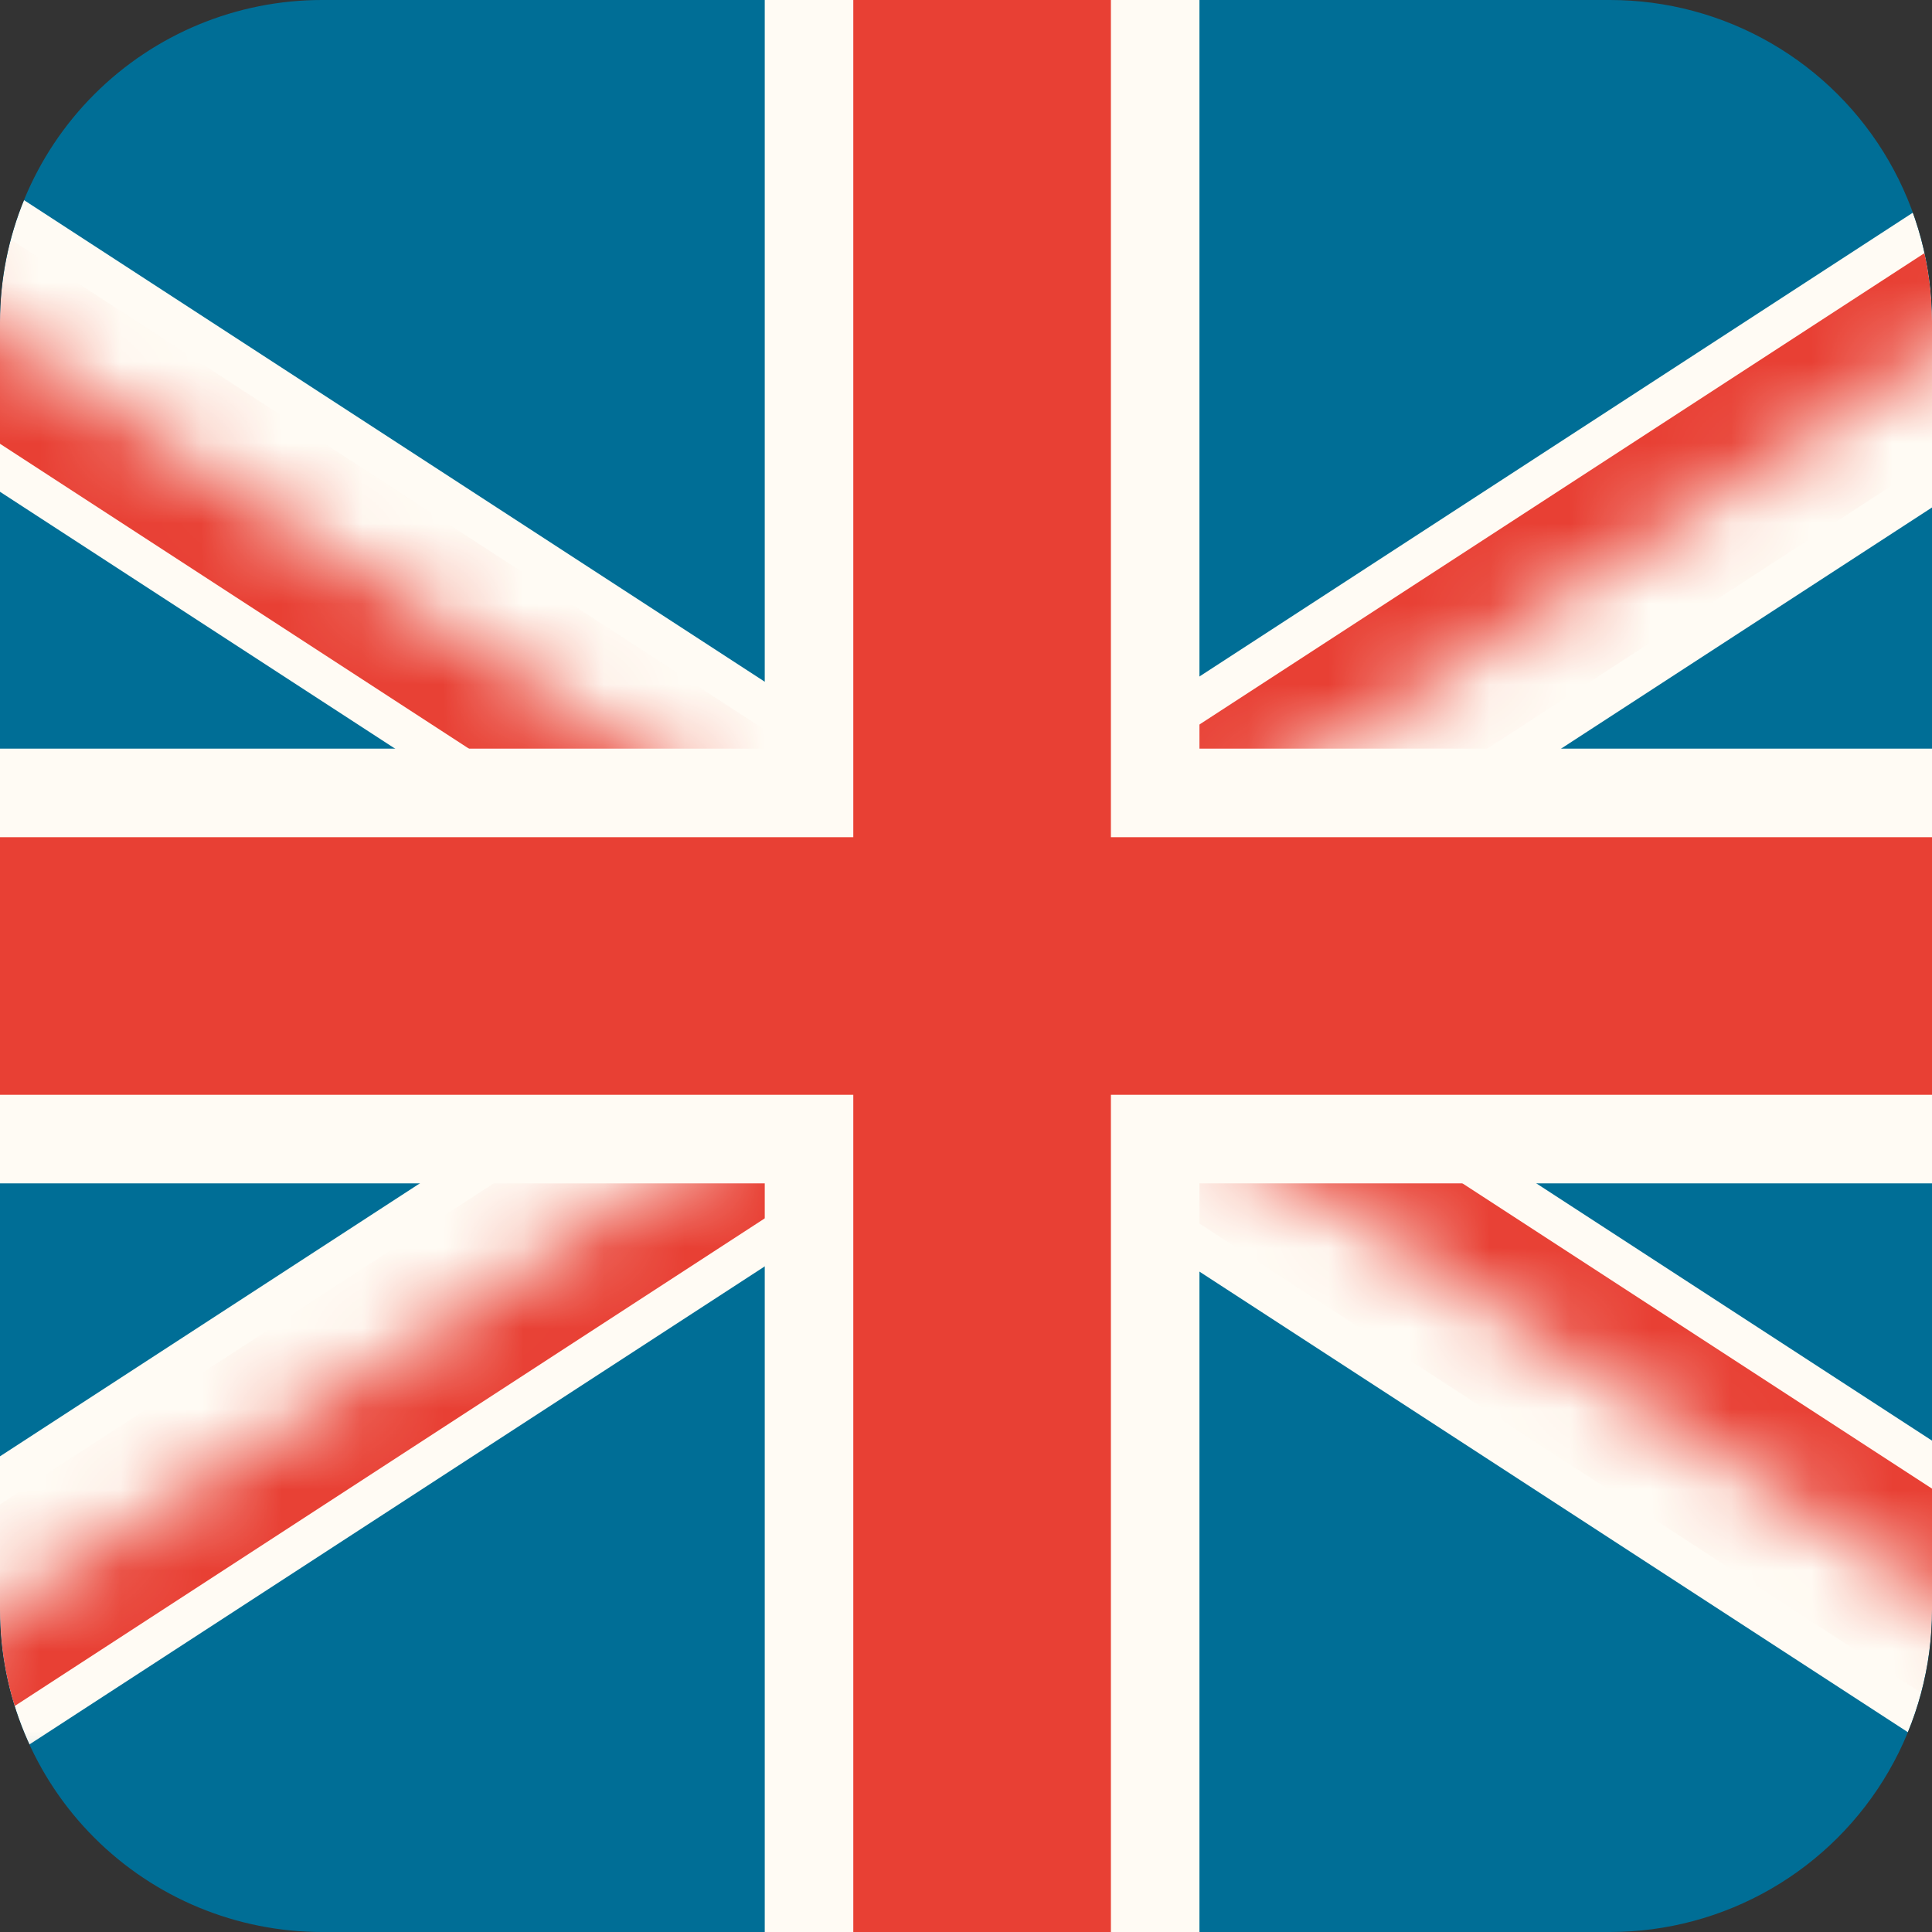
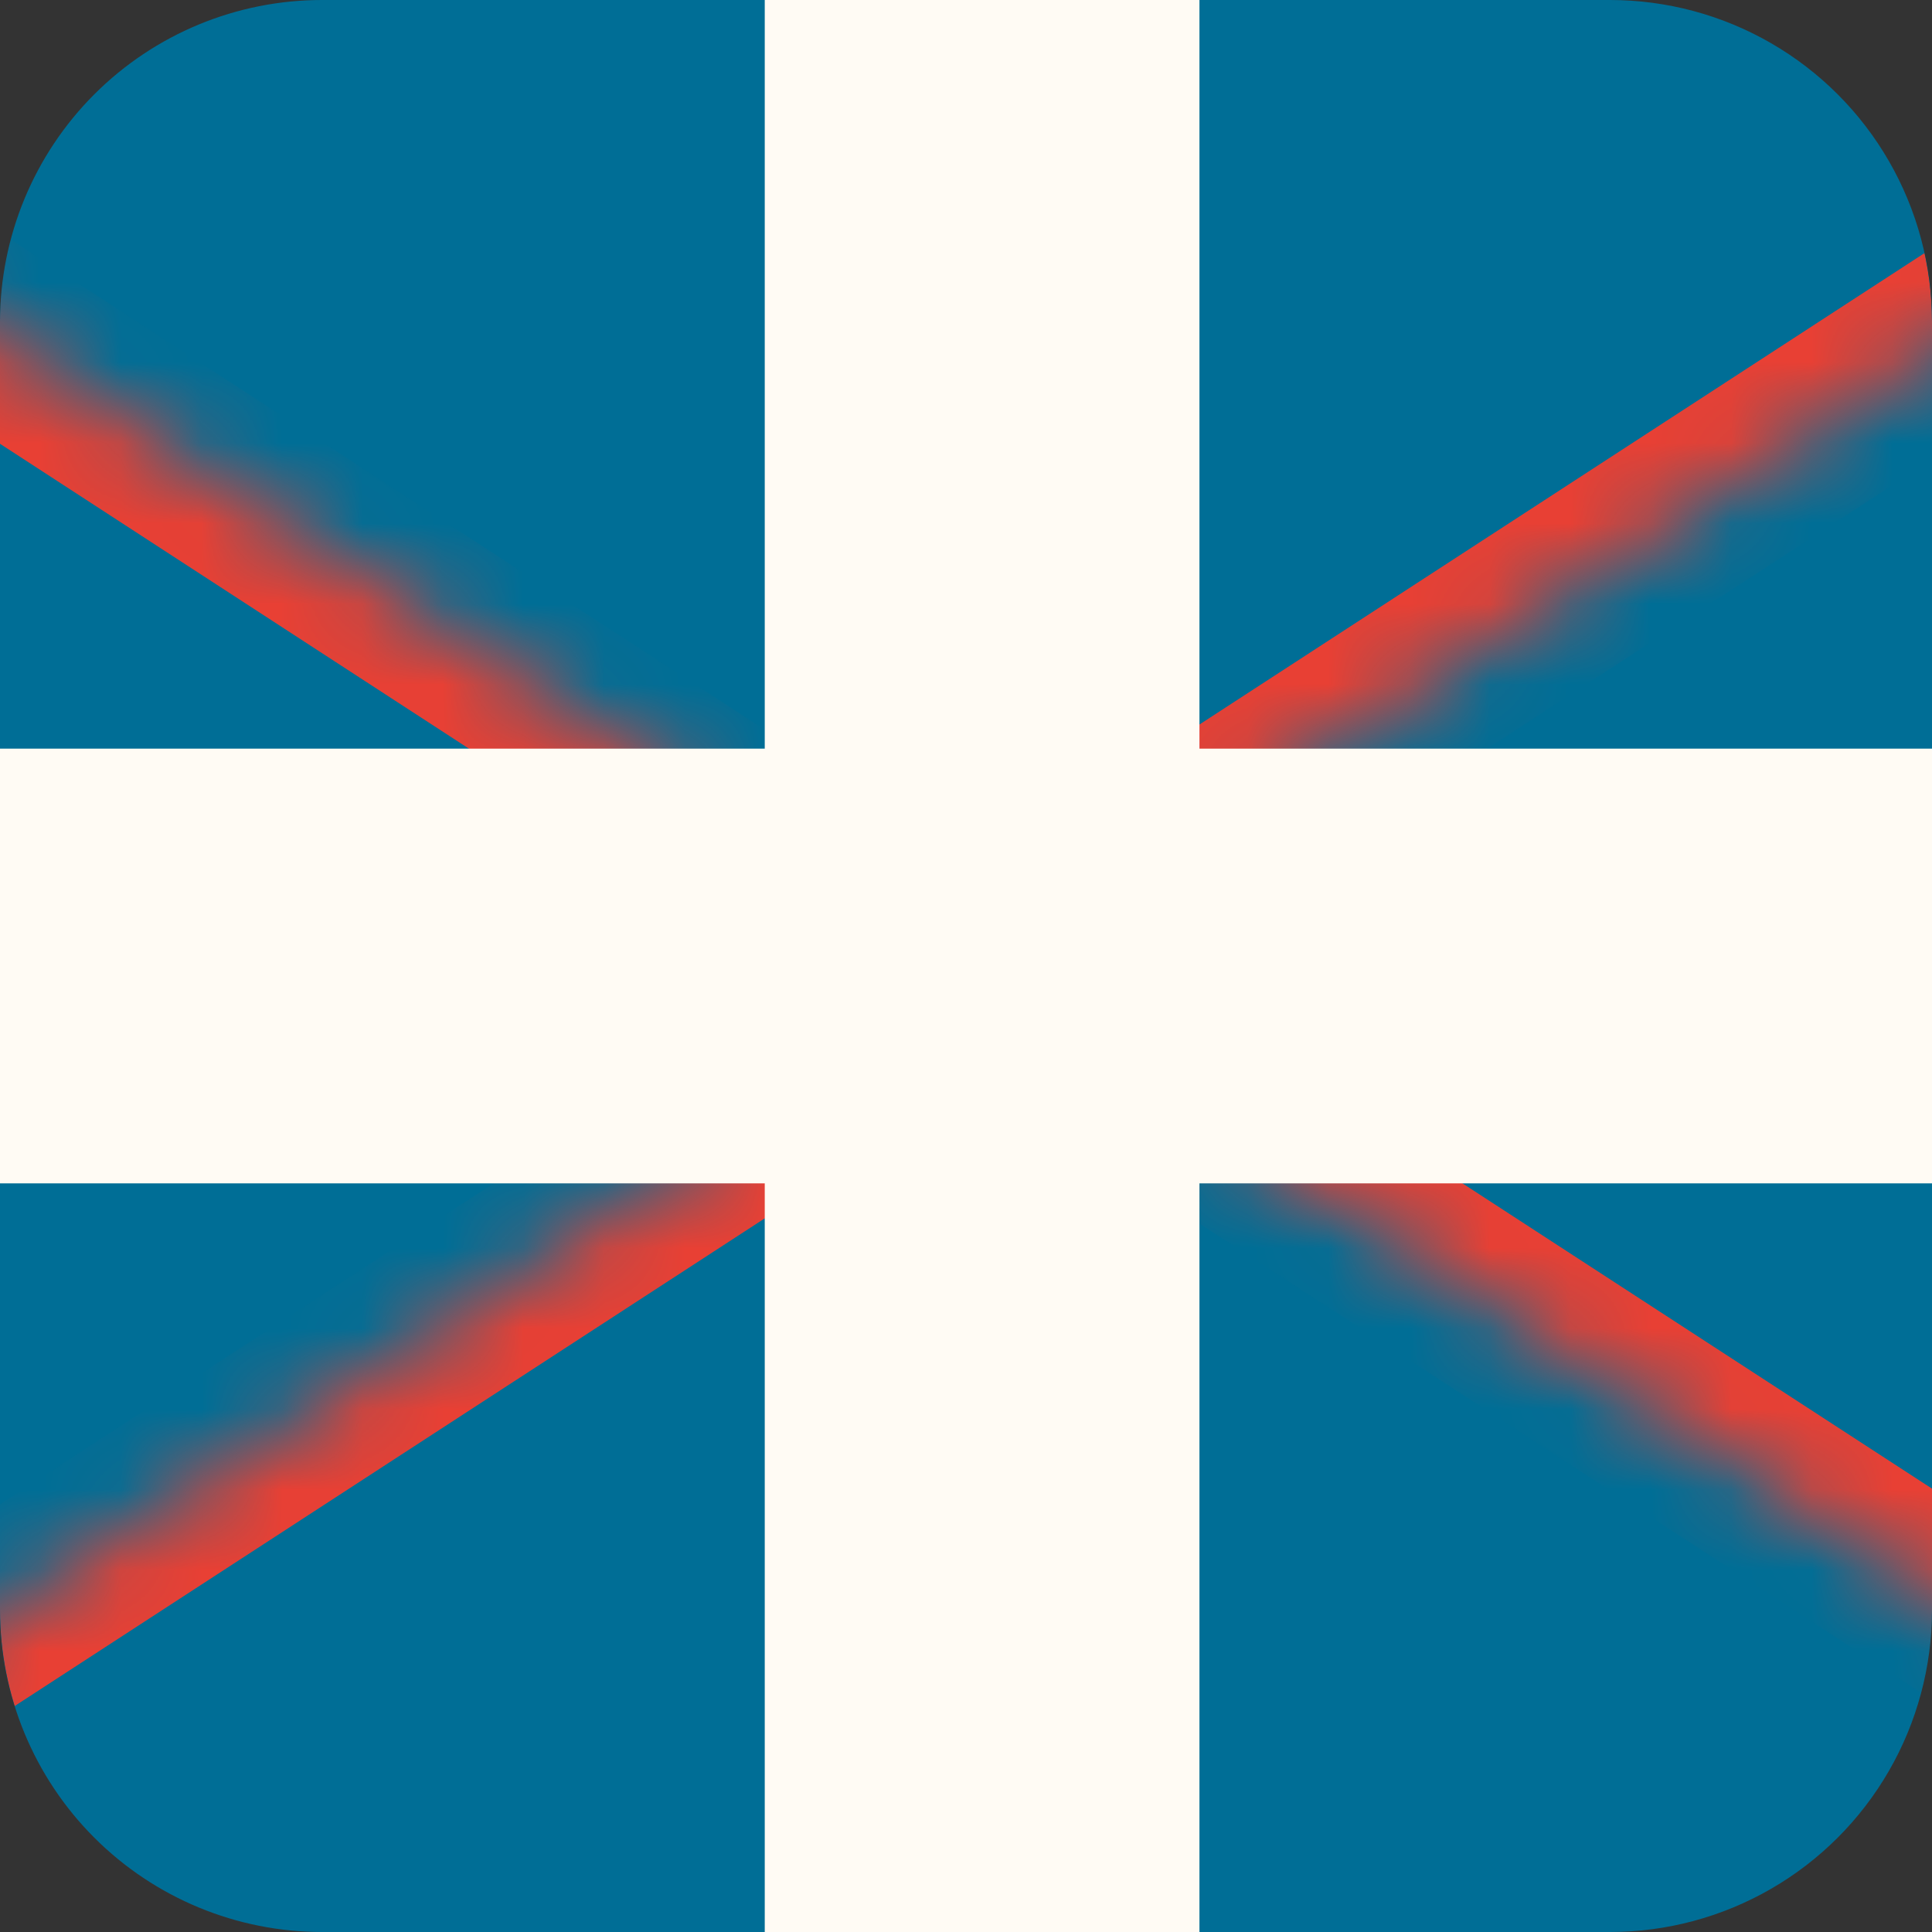
<svg xmlns="http://www.w3.org/2000/svg" width="24" height="24" fill="none">
  <rect width="100%" height="100%" fill="#333333" stroke="none" />
  <g clip-path="url(#a)">
    <path fill="#006E96" d="M0 4a4 4 0 0 1 4-4h16a4 4 0 0 1 4 4v16a4 4 0 0 1-4 4H4a4 4 0 0 1-4-4V4Z" />
    <mask id="b" width="33" height="22" x="-4" y="1" maskUnits="userSpaceOnUse" style="mask-type:luminance">
-       <path fill="#fff" d="M28.3 1.6H-4v21h32.3v-21Z" />
-     </mask>
+       </mask>
    <g mask="url(#b)">
      <path stroke="#FFFBF4" stroke-miterlimit="426.7" stroke-width="3.2" d="m-4 1.6 32.3 21m0-21L-4 22.6" />
    </g>
    <mask id="c" width="33" height="22" x="-4" y="1" maskUnits="userSpaceOnUse" style="mask-type:luminance">
      <path fill="#fff" d="M-4 1.6v10.5h32.3v10.5L-4 1.6Zm32.3 0H12.2v21H-4l32.3-21Z" />
    </mask>
    <g mask="url(#c)">
      <path stroke="#E84034" stroke-miterlimit="426.7" stroke-width="2.2" d="m-4 1.6 32.3 21m0-21L-4 22.6" />
    </g>
-     <path fill="#FFFBF4" d="M12.2 0v24.2V0ZM-4 12h32.3H-4Z" />
    <path stroke="#FFFBF4" stroke-miterlimit="426.7" stroke-width="5.4" d="M12.2 0v24.2M-4 12h32.3" />
-     <path fill="#FFFBF4" d="M12.2 0v24.2V0ZM-4 12h32.3H-4Z" />
-     <path stroke="#E84034" stroke-miterlimit="426.7" stroke-width="3.2" d="M12.2 0v24.2M-4 12h32.3" />
  </g>
  <defs>
    <clipPath id="a">
      <path fill="#fff" d="M0 4a4 4 0 0 1 4-4h16a4 4 0 0 1 4 4v16a4 4 0 0 1-4 4H4a4 4 0 0 1-4-4V4Z" />
    </clipPath>
  </defs>
</svg>